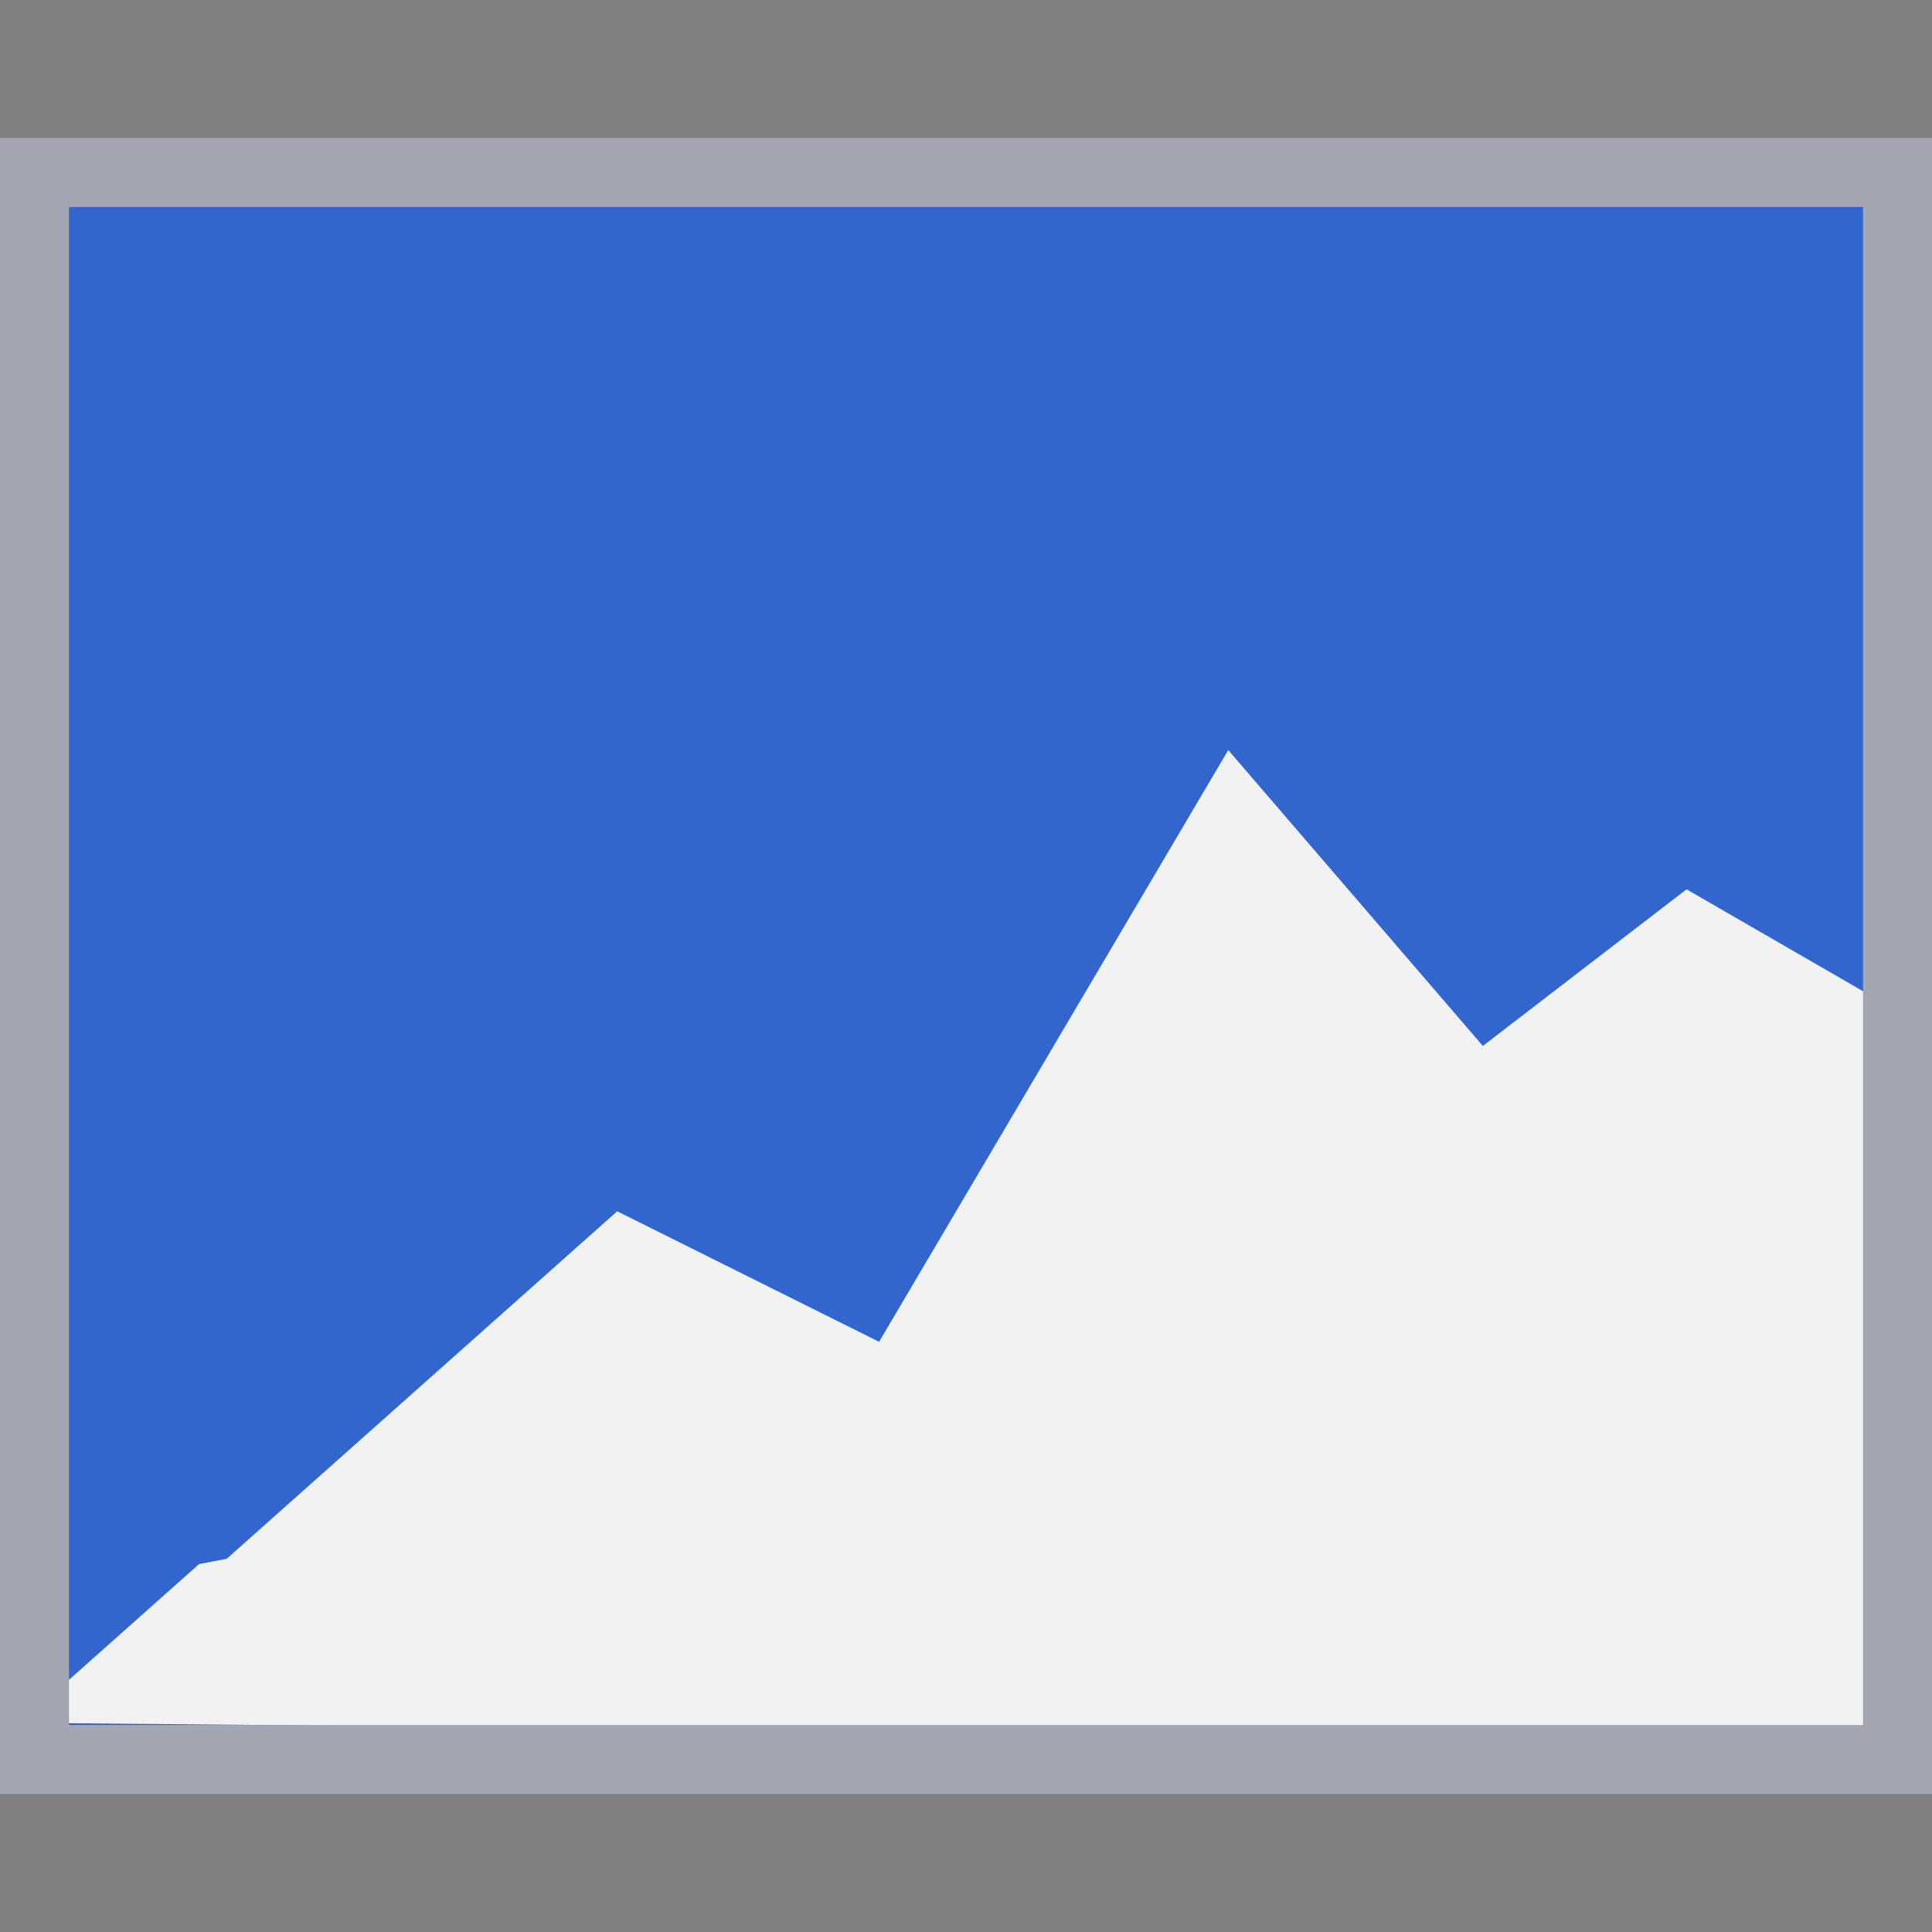
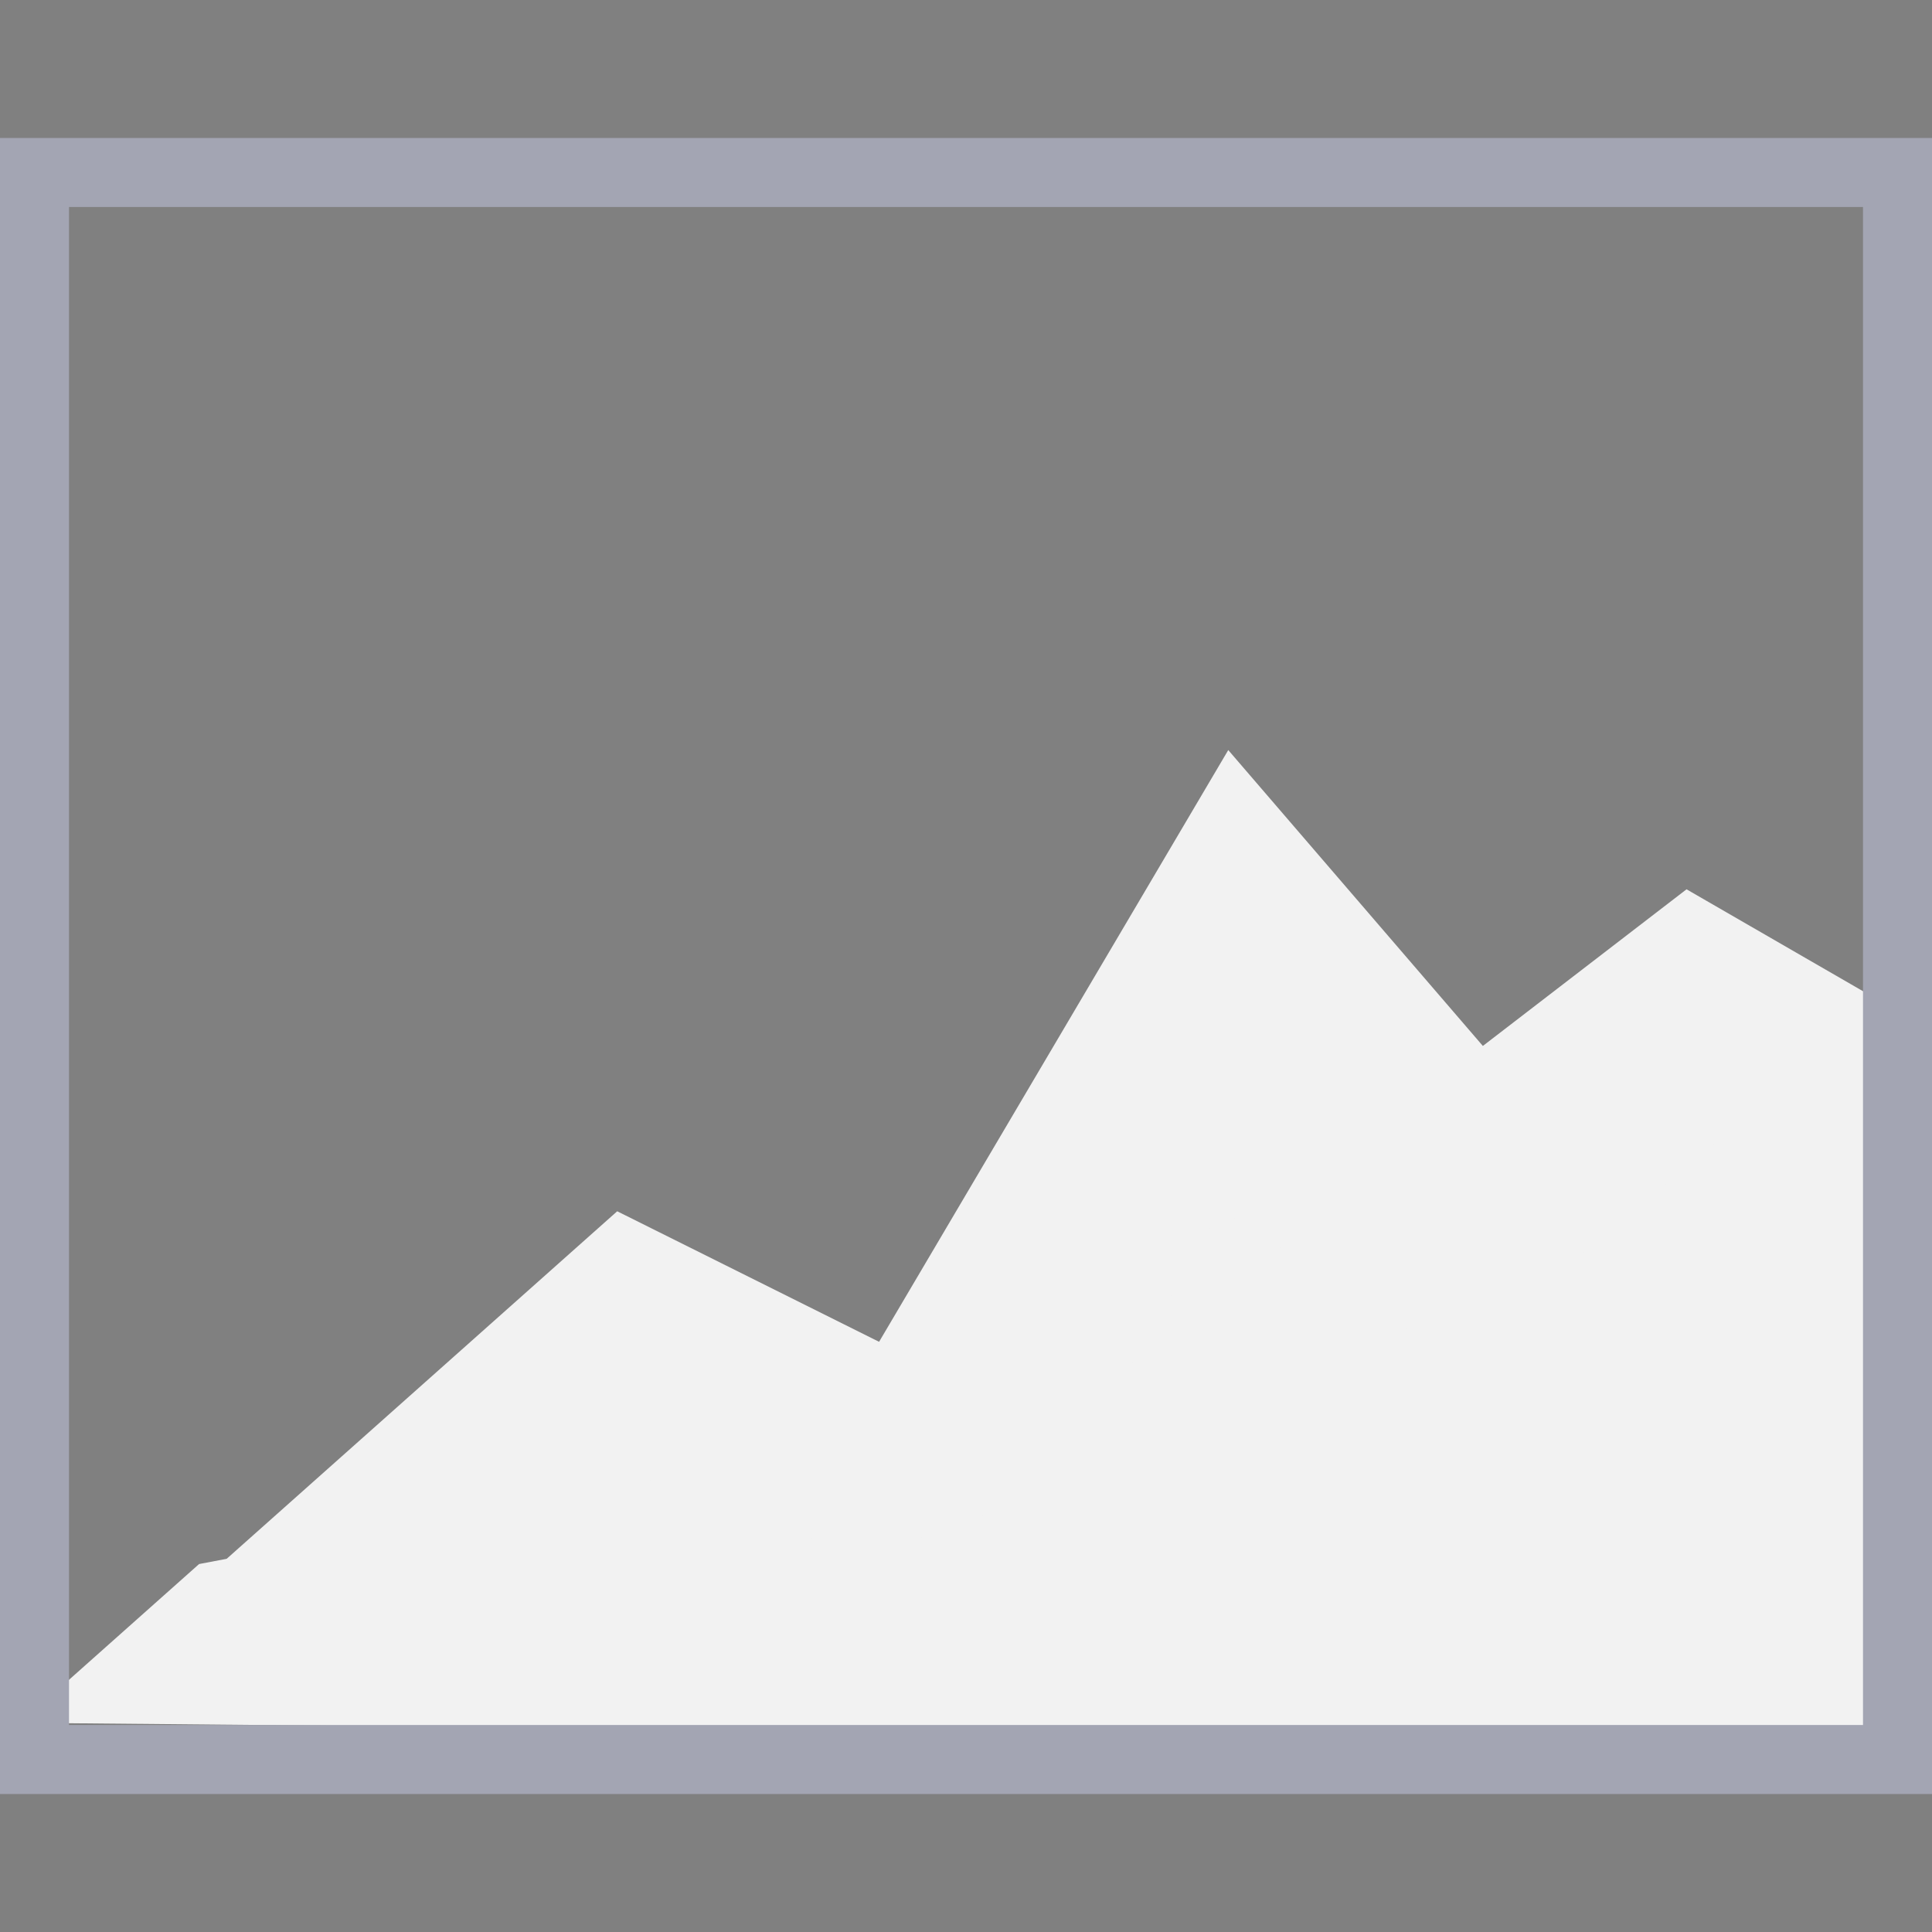
<svg xmlns="http://www.w3.org/2000/svg" width="16" height="16" viewBox="50 50 400 400">
  <rect x="50" y="50" width="400" height="400" fill="#808080" stroke="none" />
  <linearGradient id="f" x1="71.429" y1="70" x2="428.572" y2="427.144">
    <stop offset="0" stop-color="#3366cc" />
    <stop offset="1" stop-color="#1c435c" />
  </linearGradient>
-   <path fill="url(#f)" d="M57.143 84.286h385.714v328.572H57.143z" />
  <linearGradient id="h" x1="208.746" y1="260.29" x2="338.69" y2="390.234">
    <stop offset="0" stop-color="#f2f2f2" />
    <stop offset="1" stop-color="#f2f2f2" />
  </linearGradient>
  <path fill="url(#h)" d="M228.992 376.45l40.664-14.412 33.134-57.654 39.158 25.223 22.593-5.404 48.195-39.637 30.122 1.5v-26.722L399.18 234.12l-42.17 32.43-52.713-61.257-72.292 122.514-54.22-27.026-86.568 77.038 92.592-17.583z" />
  <linearGradient id="j" x1="178.812" y1="278.614" x2="384.705" y2="484.507">
    <stop offset="0" stop-color="#f2f2f2" />
    <stop offset="1" stop-color="#f2f2f2" />
  </linearGradient>
  <path fill="url(#j)" d="M442.857 410.285v-128.22l-30.122-1.5-48.194 39.638-22.592 5.404-39.158-25.223-33.134 57.654-40.664 14.413-45.183-16.215-92.593 17.583-36.93 32.864z" />
  <path fill="#a3a5b3" d="M435.714 92.857v314.286H64.286V92.857h371.428M450 78.57H50v342.86h400V78.57z" />
</svg>